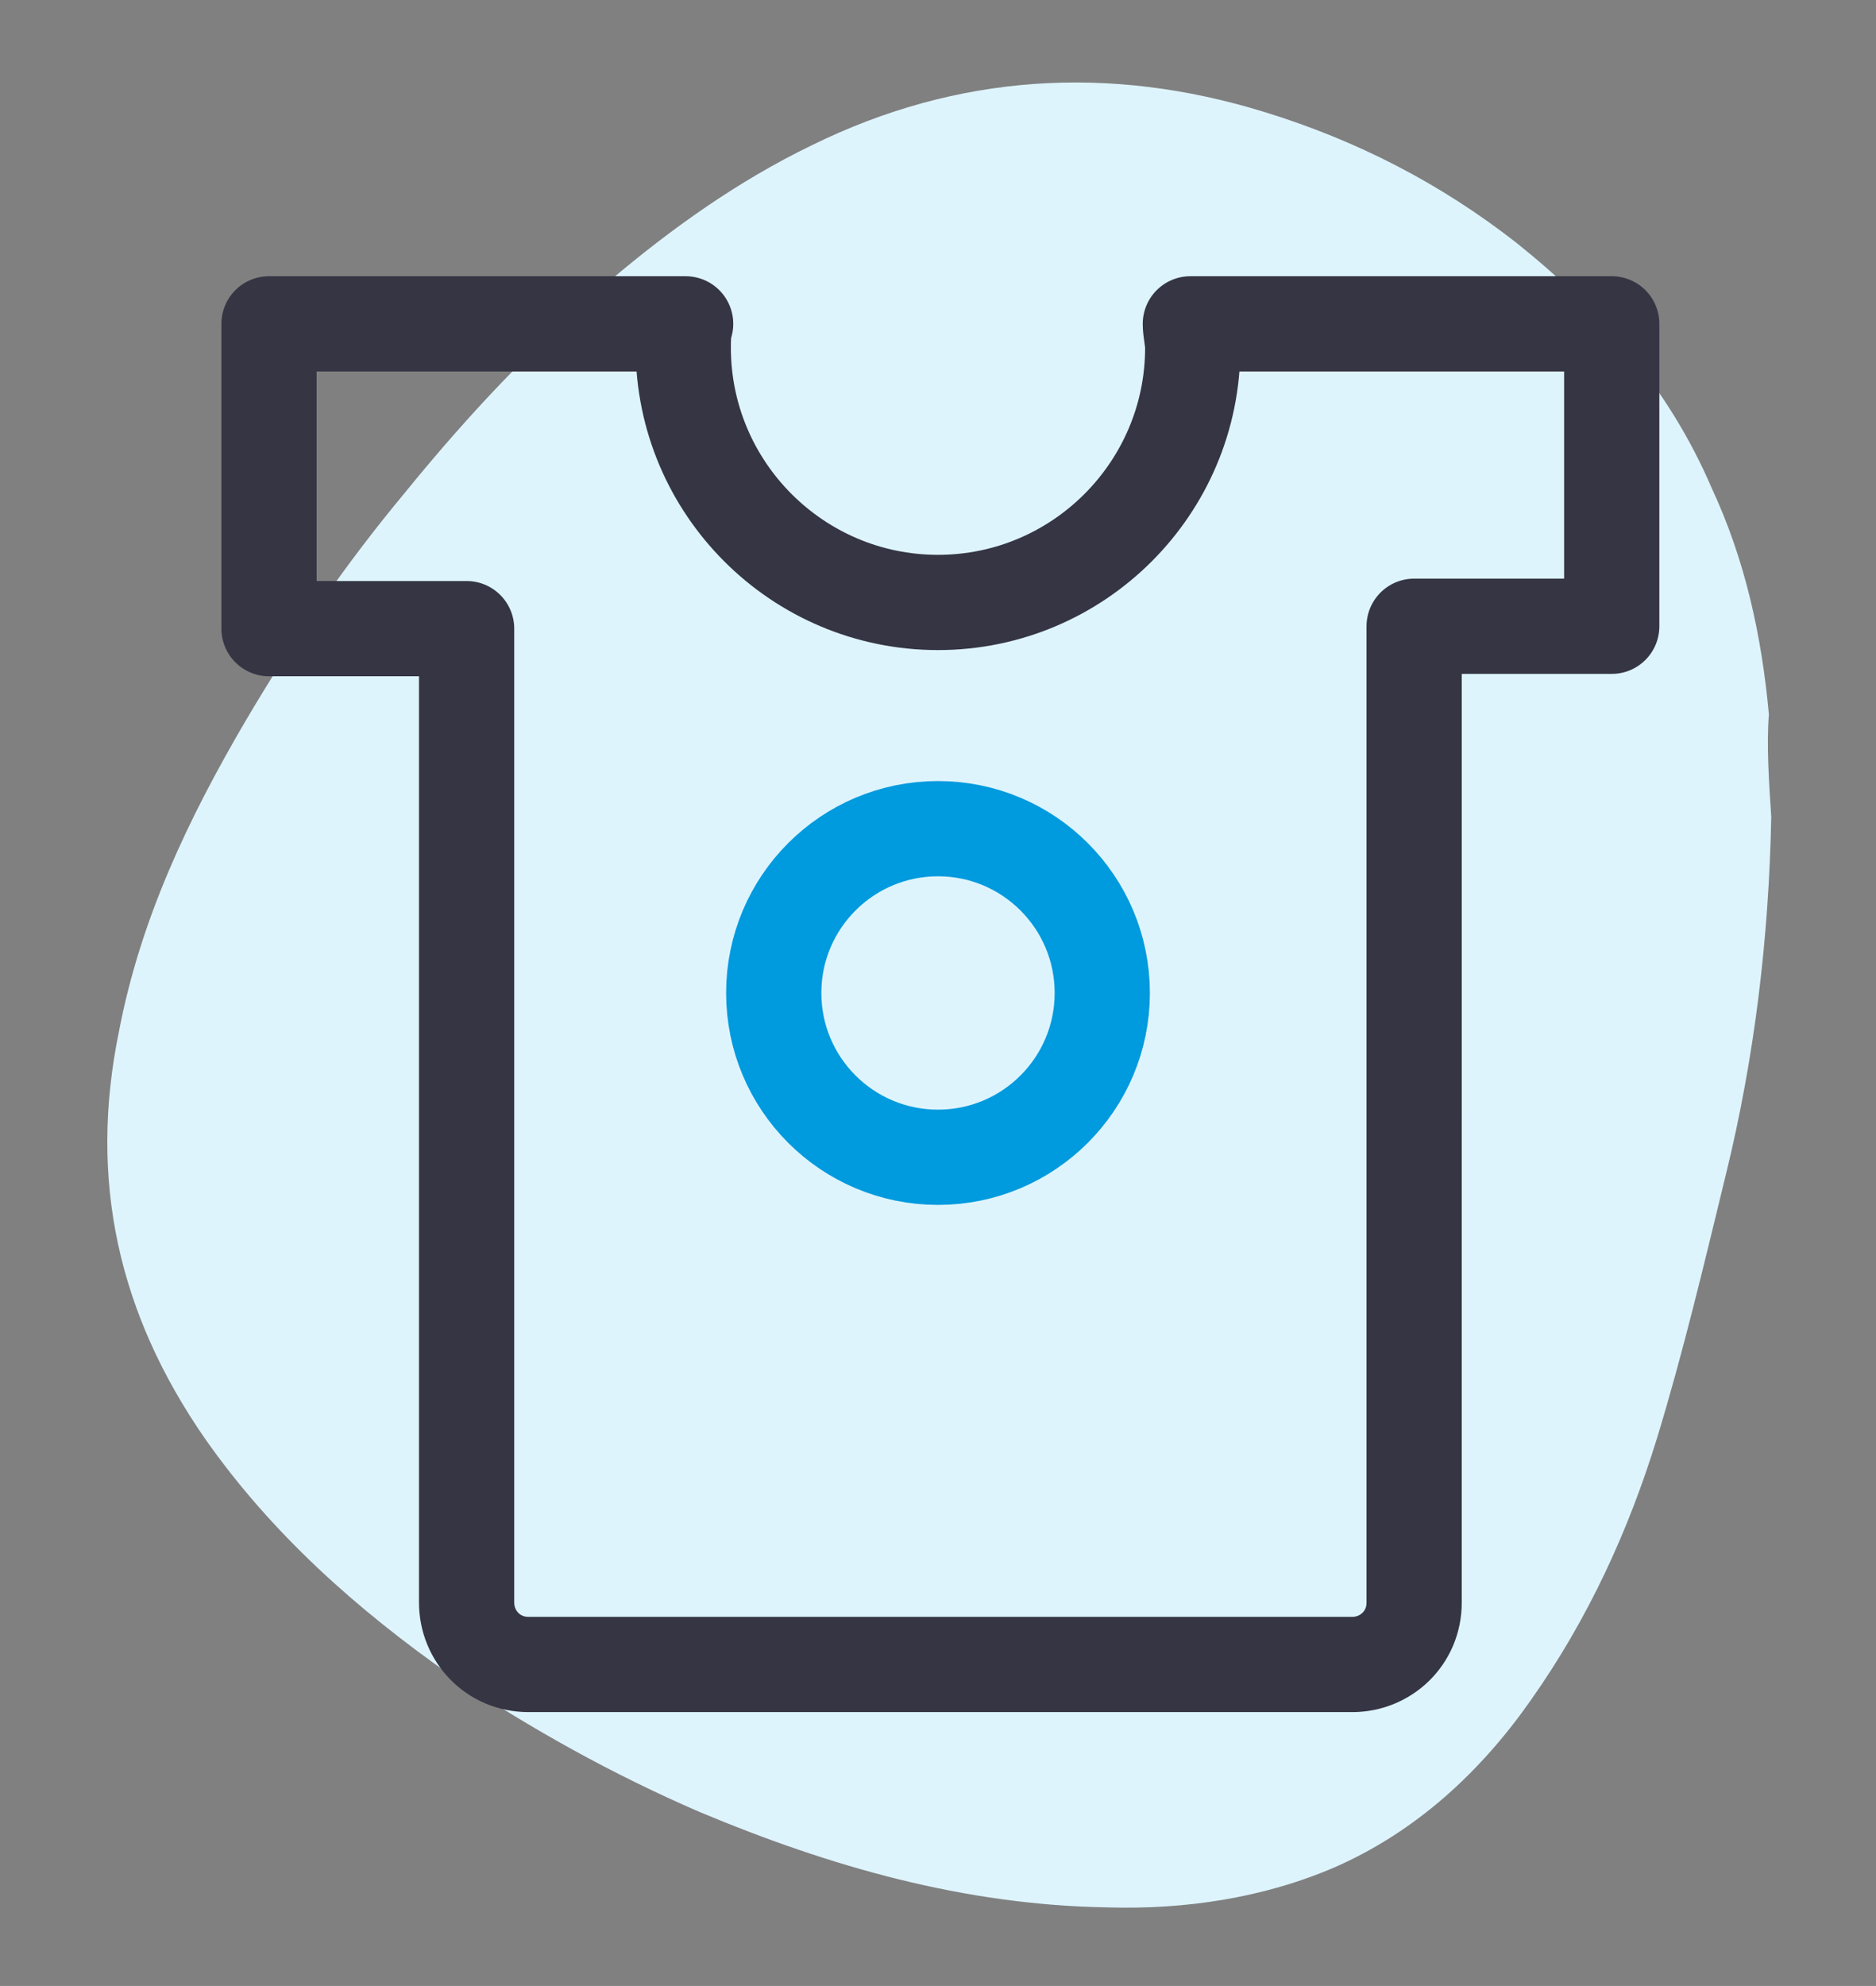
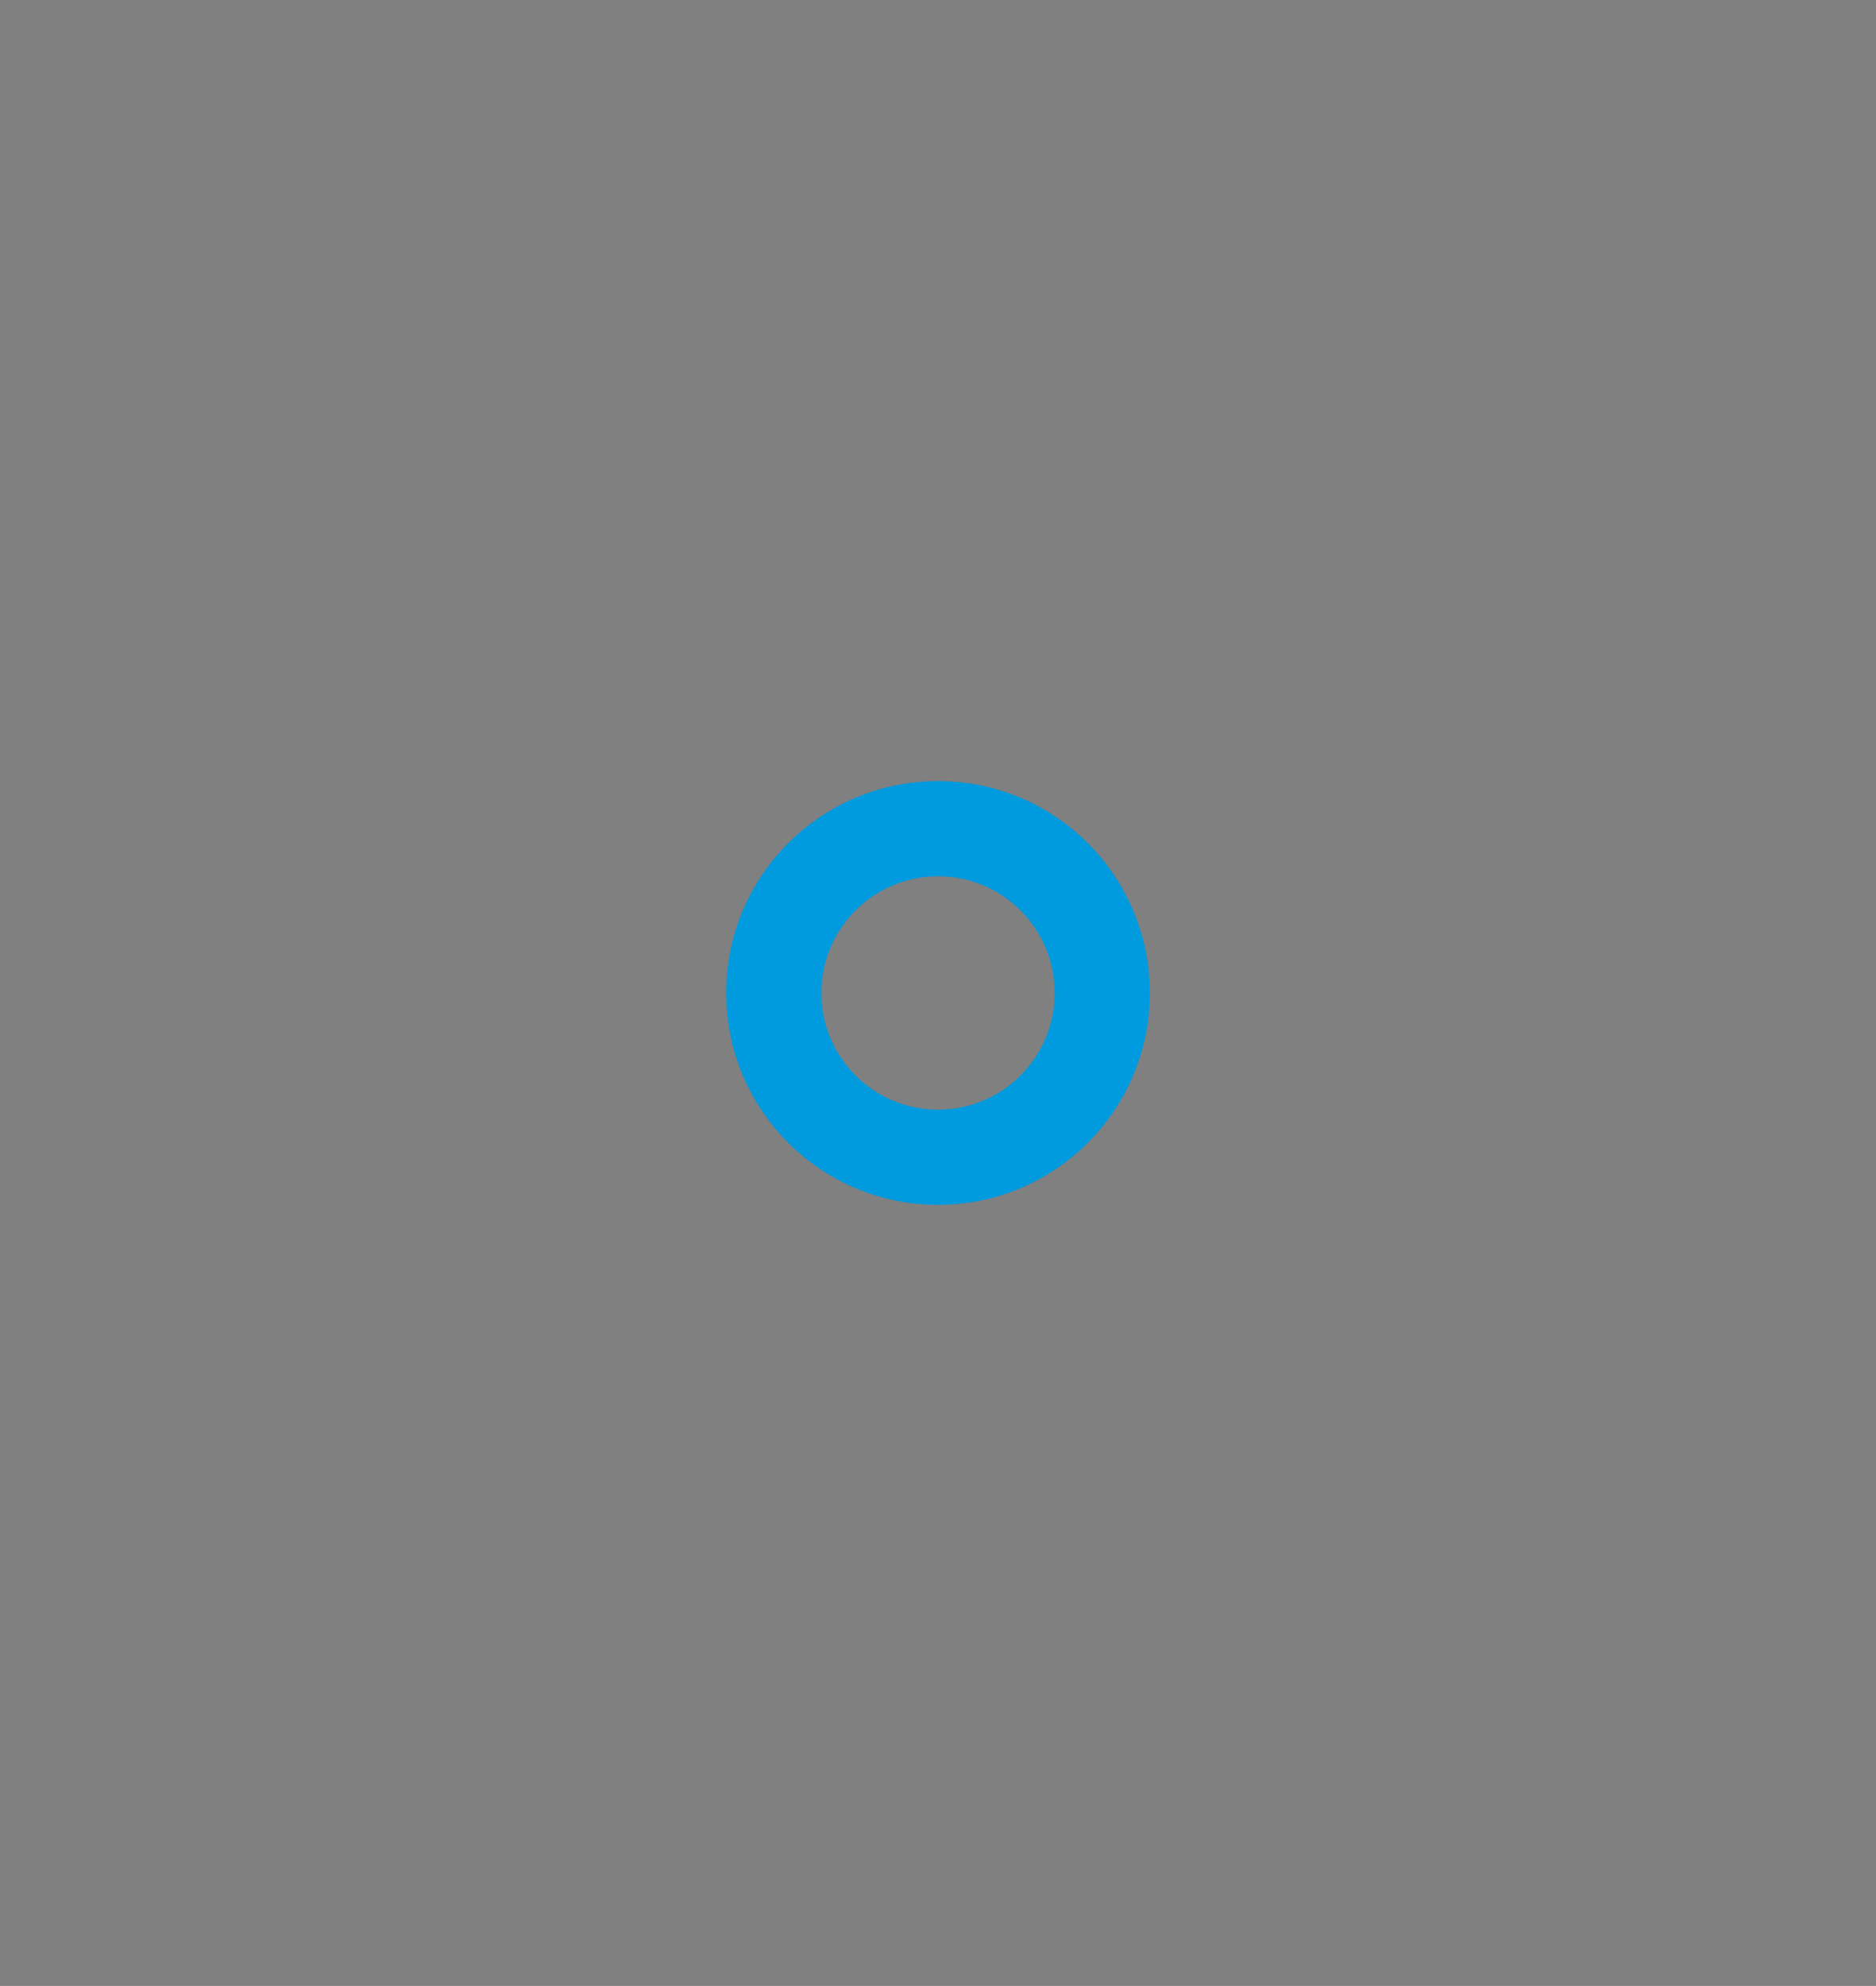
<svg xmlns="http://www.w3.org/2000/svg" version="1.1" x="0px" y="0px" viewBox="0 0 78.8 83.4" style="enable-background:new 0 0 78.8 83.4;" xml:space="preserve">
  <rect x="0" y="0" width="78.8" height="83.4" fill="#808080" stroke="none" />
  <style type="text/css">
	.st0{display:none;}
	.st1{display:inline;}
	.st2{fill:#DEF4FD;}
	.st3{fill:none;stroke:#353544;stroke-width:4;stroke-linecap:round;stroke-linejoin:round;stroke-miterlimit:10;}
	.st4{fill:none;stroke:#009ADE;stroke-width:4;stroke-linecap:round;stroke-linejoin:round;stroke-miterlimit:10;}
</style>
  <g id="Blob_5_1_" class="st0">
    <g id="Blob_5" class="st1">
      <g>
        <path class="st2" d="M36,79.5c-4.1-0.1-8-0.7-11.8-2.2c-3.2-1.2-6.1-2.9-8.7-5.1c-2.5-2.2-4.6-4.7-6.2-7.6c-2-3.9-2.5-8-1.6-12.3     c0.7-3.3,1.8-6.5,3.1-9.6c2.3-5.5,4.1-11.2,5.9-16.9c0.9-3.1,2-6.2,3.5-9.1c2.1-4.1,5-7.5,8.7-10.2c2.3-1.7,4.9-2.9,7.7-3.5     c3.7-0.8,7.1-0.1,10.2,2c2.3,1.6,4.3,3.6,6.1,5.8c2.4,3.1,4.8,6.4,7.1,9.6c1.7,2.3,3.4,4.5,5.1,6.8s3.4,4.7,4.6,7.3     s1.8,5.3,1.8,8.1c0.1,5.2-1.1,10.3-2.9,15.2c-1.2,3.4-2.8,6.6-5,9.5c-1.7,2.2-3.7,4.1-6,5.7c-4.7,3.3-9.9,5.1-15.5,5.9     C40.2,79.2,38.1,79.3,36,79.5z" />
      </g>
    </g>
  </g>
  <g id="Blob_4_1_" class="st0">
    <g id="Blob_4" class="st1">
      <g>
-         <path class="st2" d="M42.5,75.4c-4.6,1.1-9.4,1.3-14.3,0.3c-4.9-1.1-9.4-3.1-13.5-6.5c-4-3.3-7-7.5-9-12.5     c-2.7-6.8-3.5-13.9-2.9-21c0.2-2.7,0.7-5.4,1.5-8c1-2.8,2.2-5.3,4.2-7.3s4.4-2.9,6.9-3.5c3.2-0.6,6.5-0.7,9.8-0.8     c3.5-0.2,7.1-0.4,10.5-1.5c2.4-0.8,4.7-1.7,7.1-2.6c2.9-1.1,5.8-2.2,9-2.5c2.7-0.2,5.3,0.4,7.8,1.7c3.8,2,6.7,4.8,9.4,8.4     c3,4.1,4.9,8.8,6,14c0.8,4.2,0.9,8.3,0,12.3c-0.6,2.8-1.8,5.4-3.3,7.9c-1.8,3-4.2,5.6-6.6,7.9c-3.1,3-6.3,5.7-9.8,8.1     C51.2,72.3,47.1,74.3,42.5,75.4z" />
-       </g>
+         </g>
    </g>
  </g>
  <g id="Blob_3_1_" class="st0">
    <g id="Blob_3" class="st1">
      <g>
-         <path class="st2" d="M23.7,75c-2.3,0-5.7-0.9-8.9-2.6c-2.7-1.5-5-3.4-7-5.6s-3.6-4.6-4.7-7.3c-1.7-3.8-2.3-7.7-1.5-11.9     c0.6-3.4,2-6.4,3.7-9.4c1.9-3.2,4-6.2,6.4-9c2.5-2.9,5.1-5.8,7.7-8.6c2.3-2.6,4.8-4.9,7.5-7.1c2.7-2.1,5.5-3.9,8.8-4.7     c2.5-0.6,5-0.4,7.5,0.4c3,1,5.7,2.7,8.1,4.7c3.7,2.9,7.1,6.2,10.3,9.6c2.8,3,5.5,6,8.2,9.1c2.3,2.6,4.2,5.4,5.8,8.5     c1,2,1.7,4,1.8,6.2c0.1,2.2-0.6,4.1-2,5.7c-1.9,2.4-4.4,4-7,5.5c-3.1,1.8-6.4,3.2-9.7,4.6c-3.5,1.5-7.1,3-10.6,4.5     c-4.6,2-9.2,4.1-14.1,5.5C31.3,74.3,28.3,74.9,23.7,75z" />
-       </g>
+         </g>
    </g>
  </g>
  <g id="Blob_2_1_" class="st0">
    <g id="Blob_2" class="st1">
      <g>
-         <path class="st2" d="M35,76.7c-4.5,0-8.8-0.8-13-2.5c-3.2-1.3-6.1-3.1-8.7-5.3c-2.5-2.1-4.7-4.5-6.4-7.3c-2.4-3.8-3.8-8-3.8-12.6     s1.1-8.9,2.8-13.1C7.5,32.1,9.6,28.5,12,25c2.9-4.2,6.2-8.2,10.1-11.6c2.4-2.1,5.1-4,8-5.3c4.3-1.9,8.5-2,12.8-0.2     c3,1.2,5.7,3,8.3,5.1c3.4,2.8,6.4,6,9.2,9.4c2.6,3.1,5,6.3,7.2,9.7c2.4,3.6,4.5,7.4,5.8,11.6c0.9,2.8,1.4,5.6,1,8.5     c-0.2,2.1-0.9,4-1.9,5.8c-1.9,3.5-4.7,6.2-7.9,8.6c-3.1,2.3-6.4,4.1-9.9,5.6c-3.6,1.5-7.2,2.8-11.1,3.6     C40.8,76.3,37.9,76.7,35,76.7z" />
-       </g>
+         </g>
    </g>
  </g>
  <g id="Blob_1_1_">
    <g id="Blob_1">
      <g>
-         <path class="st2" d="M74.4,34.3c-0.1,5.1-0.7,10.1-1.9,15c-0.9,3.7-1.8,7.5-2.9,11.1c-1.2,3.9-2.9,7.6-5.3,11     c-2.1,3-4.8,5.5-8.2,7c-3,1.3-6.3,1.8-9.6,1.7c-6-0.1-11.6-1.7-17.1-4c-3.7-1.6-7.1-3.5-10.4-5.7c-4-2.8-7.6-6-10.4-10     C5,55.2,3.7,49.6,5,43.3c0.9-4.7,2.9-8.9,5.3-13c2-3.4,4.2-6.6,6.7-9.6c2.6-3.2,5.4-6.2,8.6-8.9c2.6-2.2,5.4-4.2,8.5-5.7     c6.1-3,12.5-3.4,19-1.4c3.9,1.2,7.4,3,10.6,5.5c3.5,2.8,6.4,6.1,8.2,10.3c1.4,3,2.1,6.2,2.4,9.5C74.2,31.3,74.3,32.8,74.4,34.3z" />
-       </g>
+         </g>
    </g>
  </g>
  <g id="Layer_1">
    <g>
-       <path class="st3" d="M59.2,13.6H50c0,0.3,0.1,0.7,0.1,1c0,5.9-4.8,10.7-10.7,10.7c-5.9,0-10.7-4.8-10.7-10.7c0-0.3,0-0.7,0.1-1    h-9.2h-8.3v12.8h8.3v40.9c0,1.4,1.1,2.6,2.6,2.6h34.6c1.4,0,2.6-1.1,2.6-2.6V26.3h8.3V13.6H59.2z" />
-     </g>
+       </g>
    <g>
      <circle class="st4" cx="39.4" cy="41.7" r="6.9" />
    </g>
  </g>
</svg>